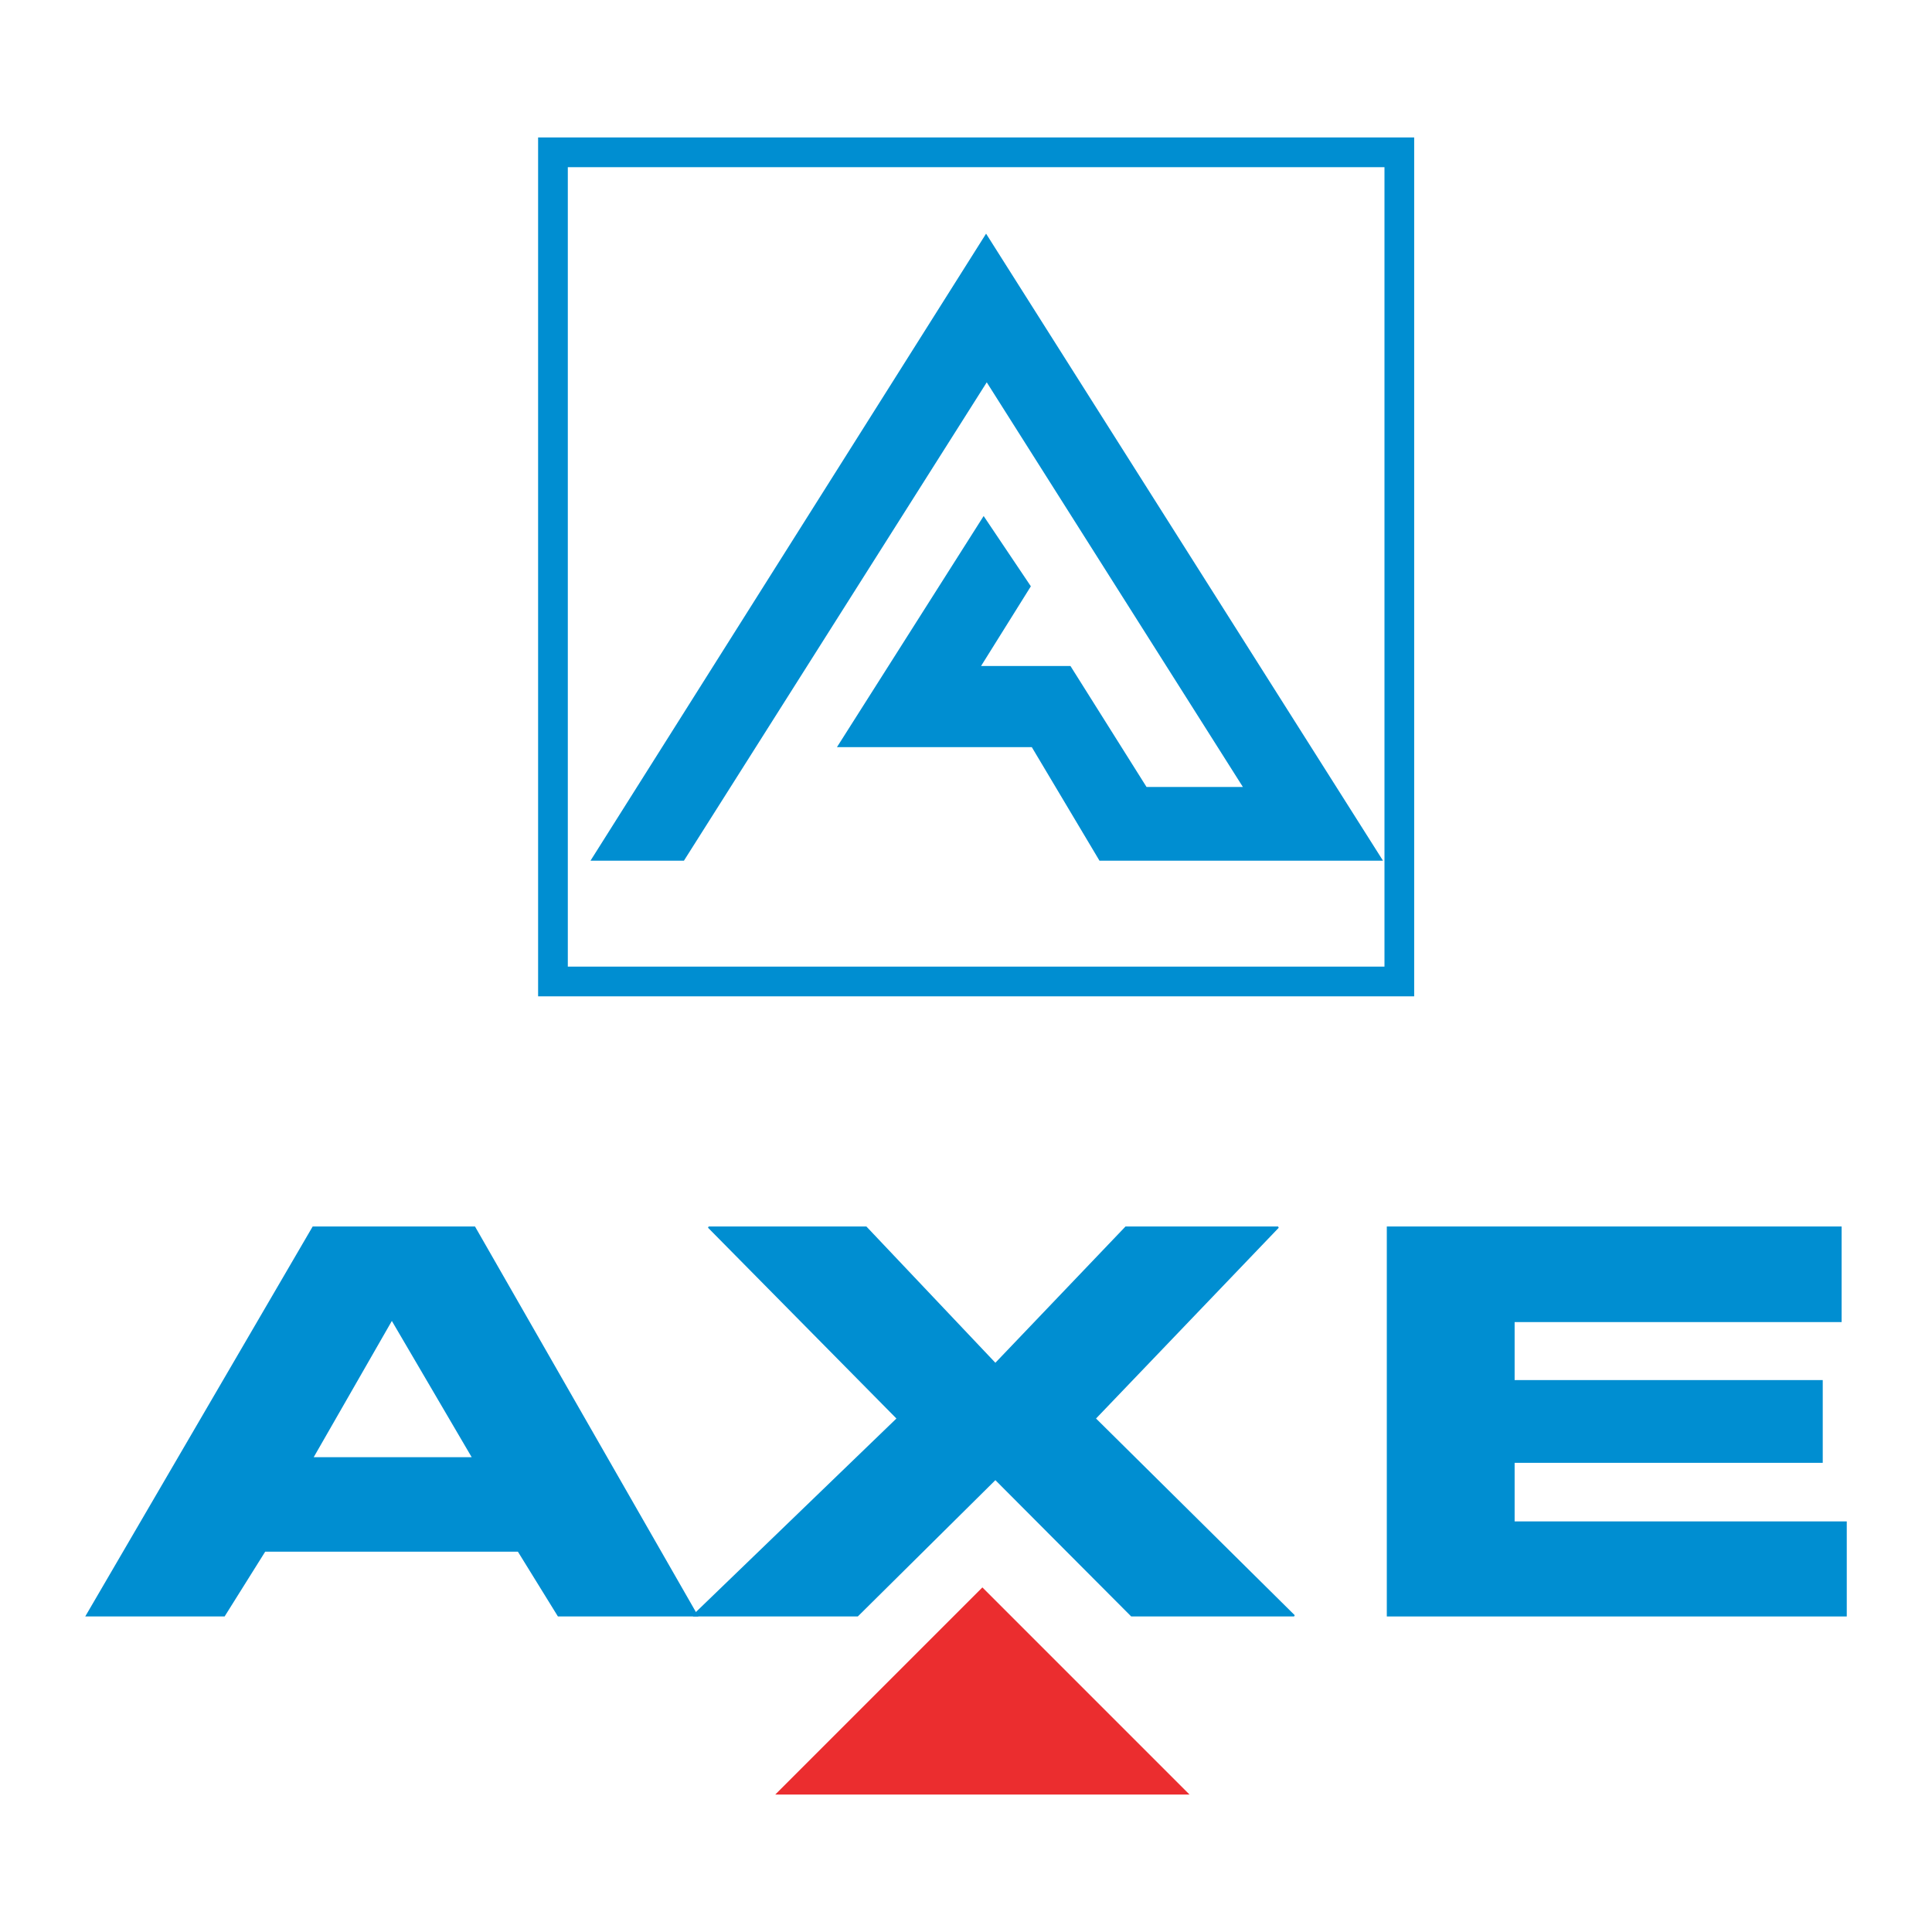
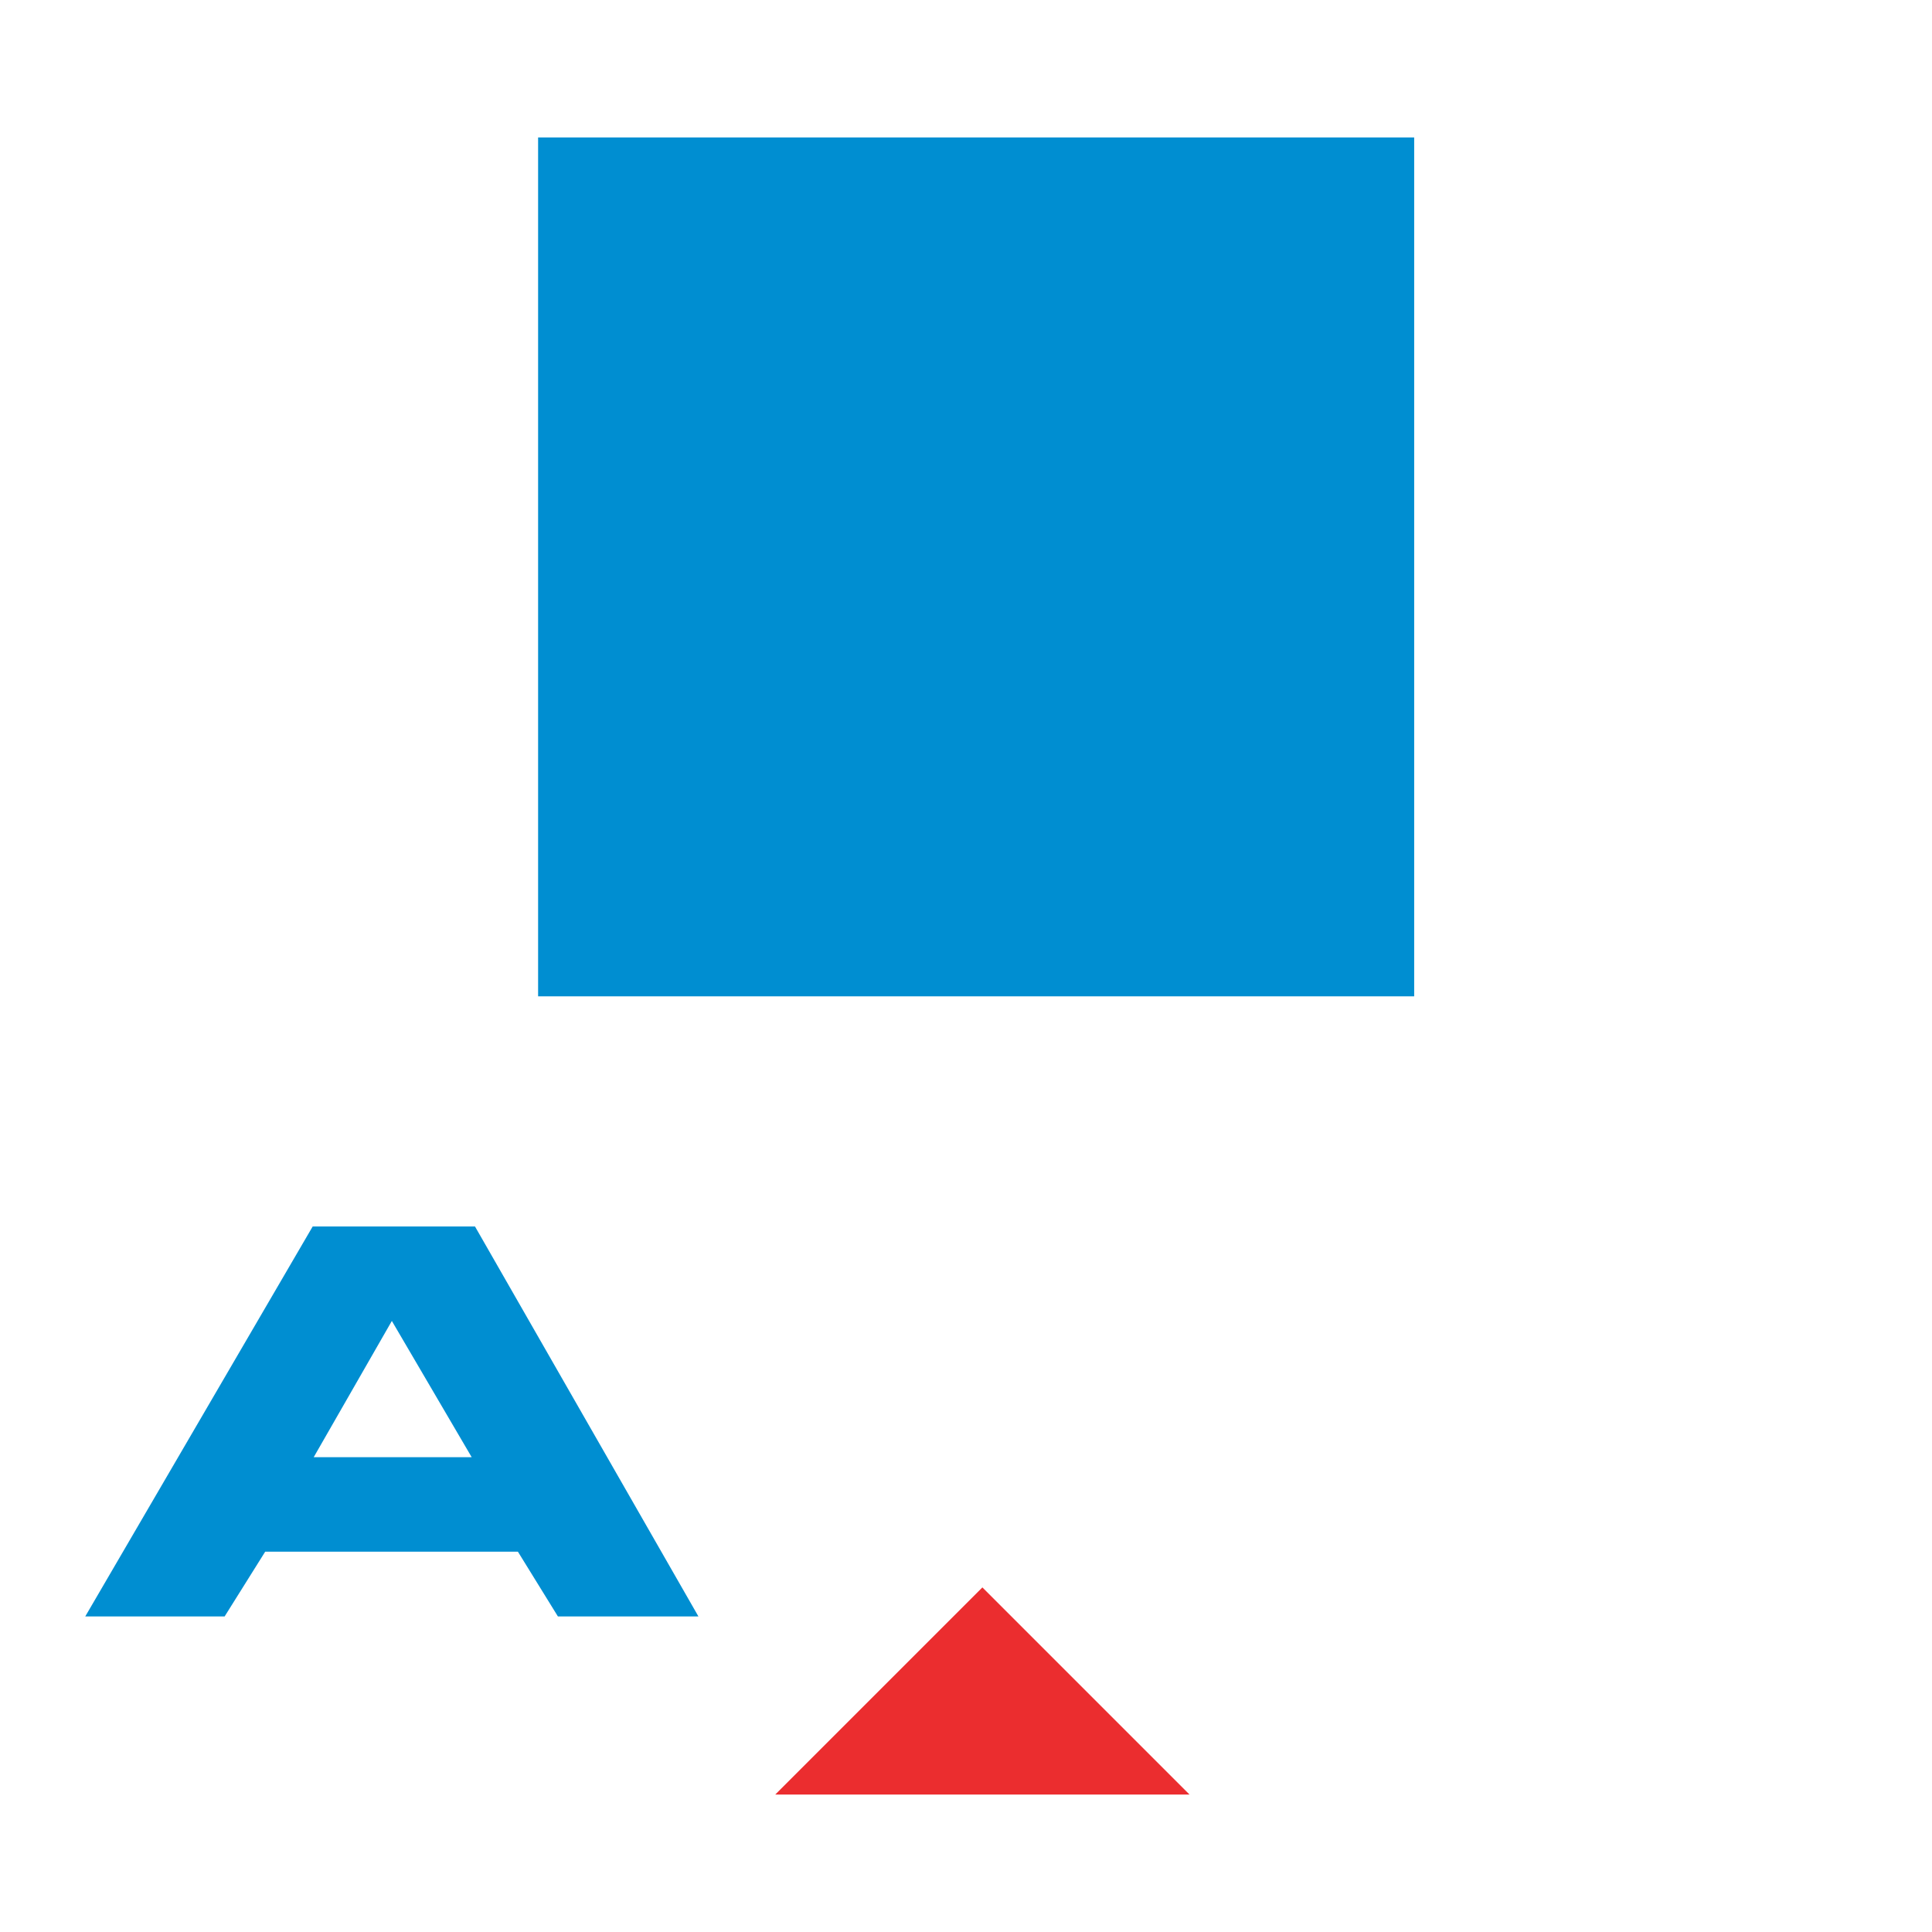
<svg xmlns="http://www.w3.org/2000/svg" version="1.0" id="Layer_1" x="0px" y="0px" width="192.756px" height="192.756px" viewBox="0 0 192.756 192.756" enable-background="new 0 0 192.756 192.756" xml:space="preserve">
  <g>
-     <polygon fill-rule="evenodd" clip-rule="evenodd" fill="#FFFFFF" points="0,0 192.756,0 192.756,192.756 0,192.756 0,0  " />
    <polygon fill-rule="evenodd" clip-rule="evenodd" fill="#008ED1" points="53.687,13.713 141.093,13.713 141.093,99.404    53.687,99.404 53.687,13.713  " />
    <polygon fill-rule="evenodd" clip-rule="evenodd" fill="#EB2D2F" points="118.678,179.043 98.013,158.377 77.347,179.043    118.678,179.043  " />
-     <path fill-rule="evenodd" clip-rule="evenodd" fill="#FFFFFF" d="M56.651,96.439h81.478V16.678H56.651V96.439L56.651,96.439z    M102.943,74.542l6.753,11.33h28.287c-13.2-20.853-26.4-41.707-39.602-62.56l-39.468,62.56h9.322l30.213-47.728l25.554,40.37   h-9.613l-7.588-12.066h-8.921l4.968-7.953l-4.71-7.012l-14.636,23.06H102.943L102.943,74.542z" />
-     <polygon fill-rule="evenodd" clip-rule="evenodd" fill="#008ED1" points="183.738,131.904 183.738,122.367 138.362,122.367    138.362,161.275 184.252,161.275 184.252,151.791 151.114,151.791 151.114,145.947 181.855,145.947 181.855,137.691    151.114,137.691 151.114,131.904 183.738,131.904  " />
-     <polygon fill-rule="evenodd" clip-rule="evenodd" fill="#008ED1" points="69.104,161.148 69.16,161.275 85.583,161.275    99.309,147.676 112.862,161.275 129.114,161.275 129.173,161.148 109.352,141.525 127.578,122.494 127.518,122.367    112.292,122.367 99.309,135.963 86.439,122.367 70.7,122.367 70.641,122.492 89.436,141.525 69.104,161.148  " />
    <path fill-rule="evenodd" clip-rule="evenodd" fill="#008ED1" d="M22.409,161.275l4.049-6.463h25.214l3.992,6.463h14.019   l-22.292-38.908H31.196L8.504,161.275H22.409L22.409,161.275z M31.3,145.383l7.795-13.592l7.964,13.592H31.3L31.3,145.383z" />
  </g>
</svg>